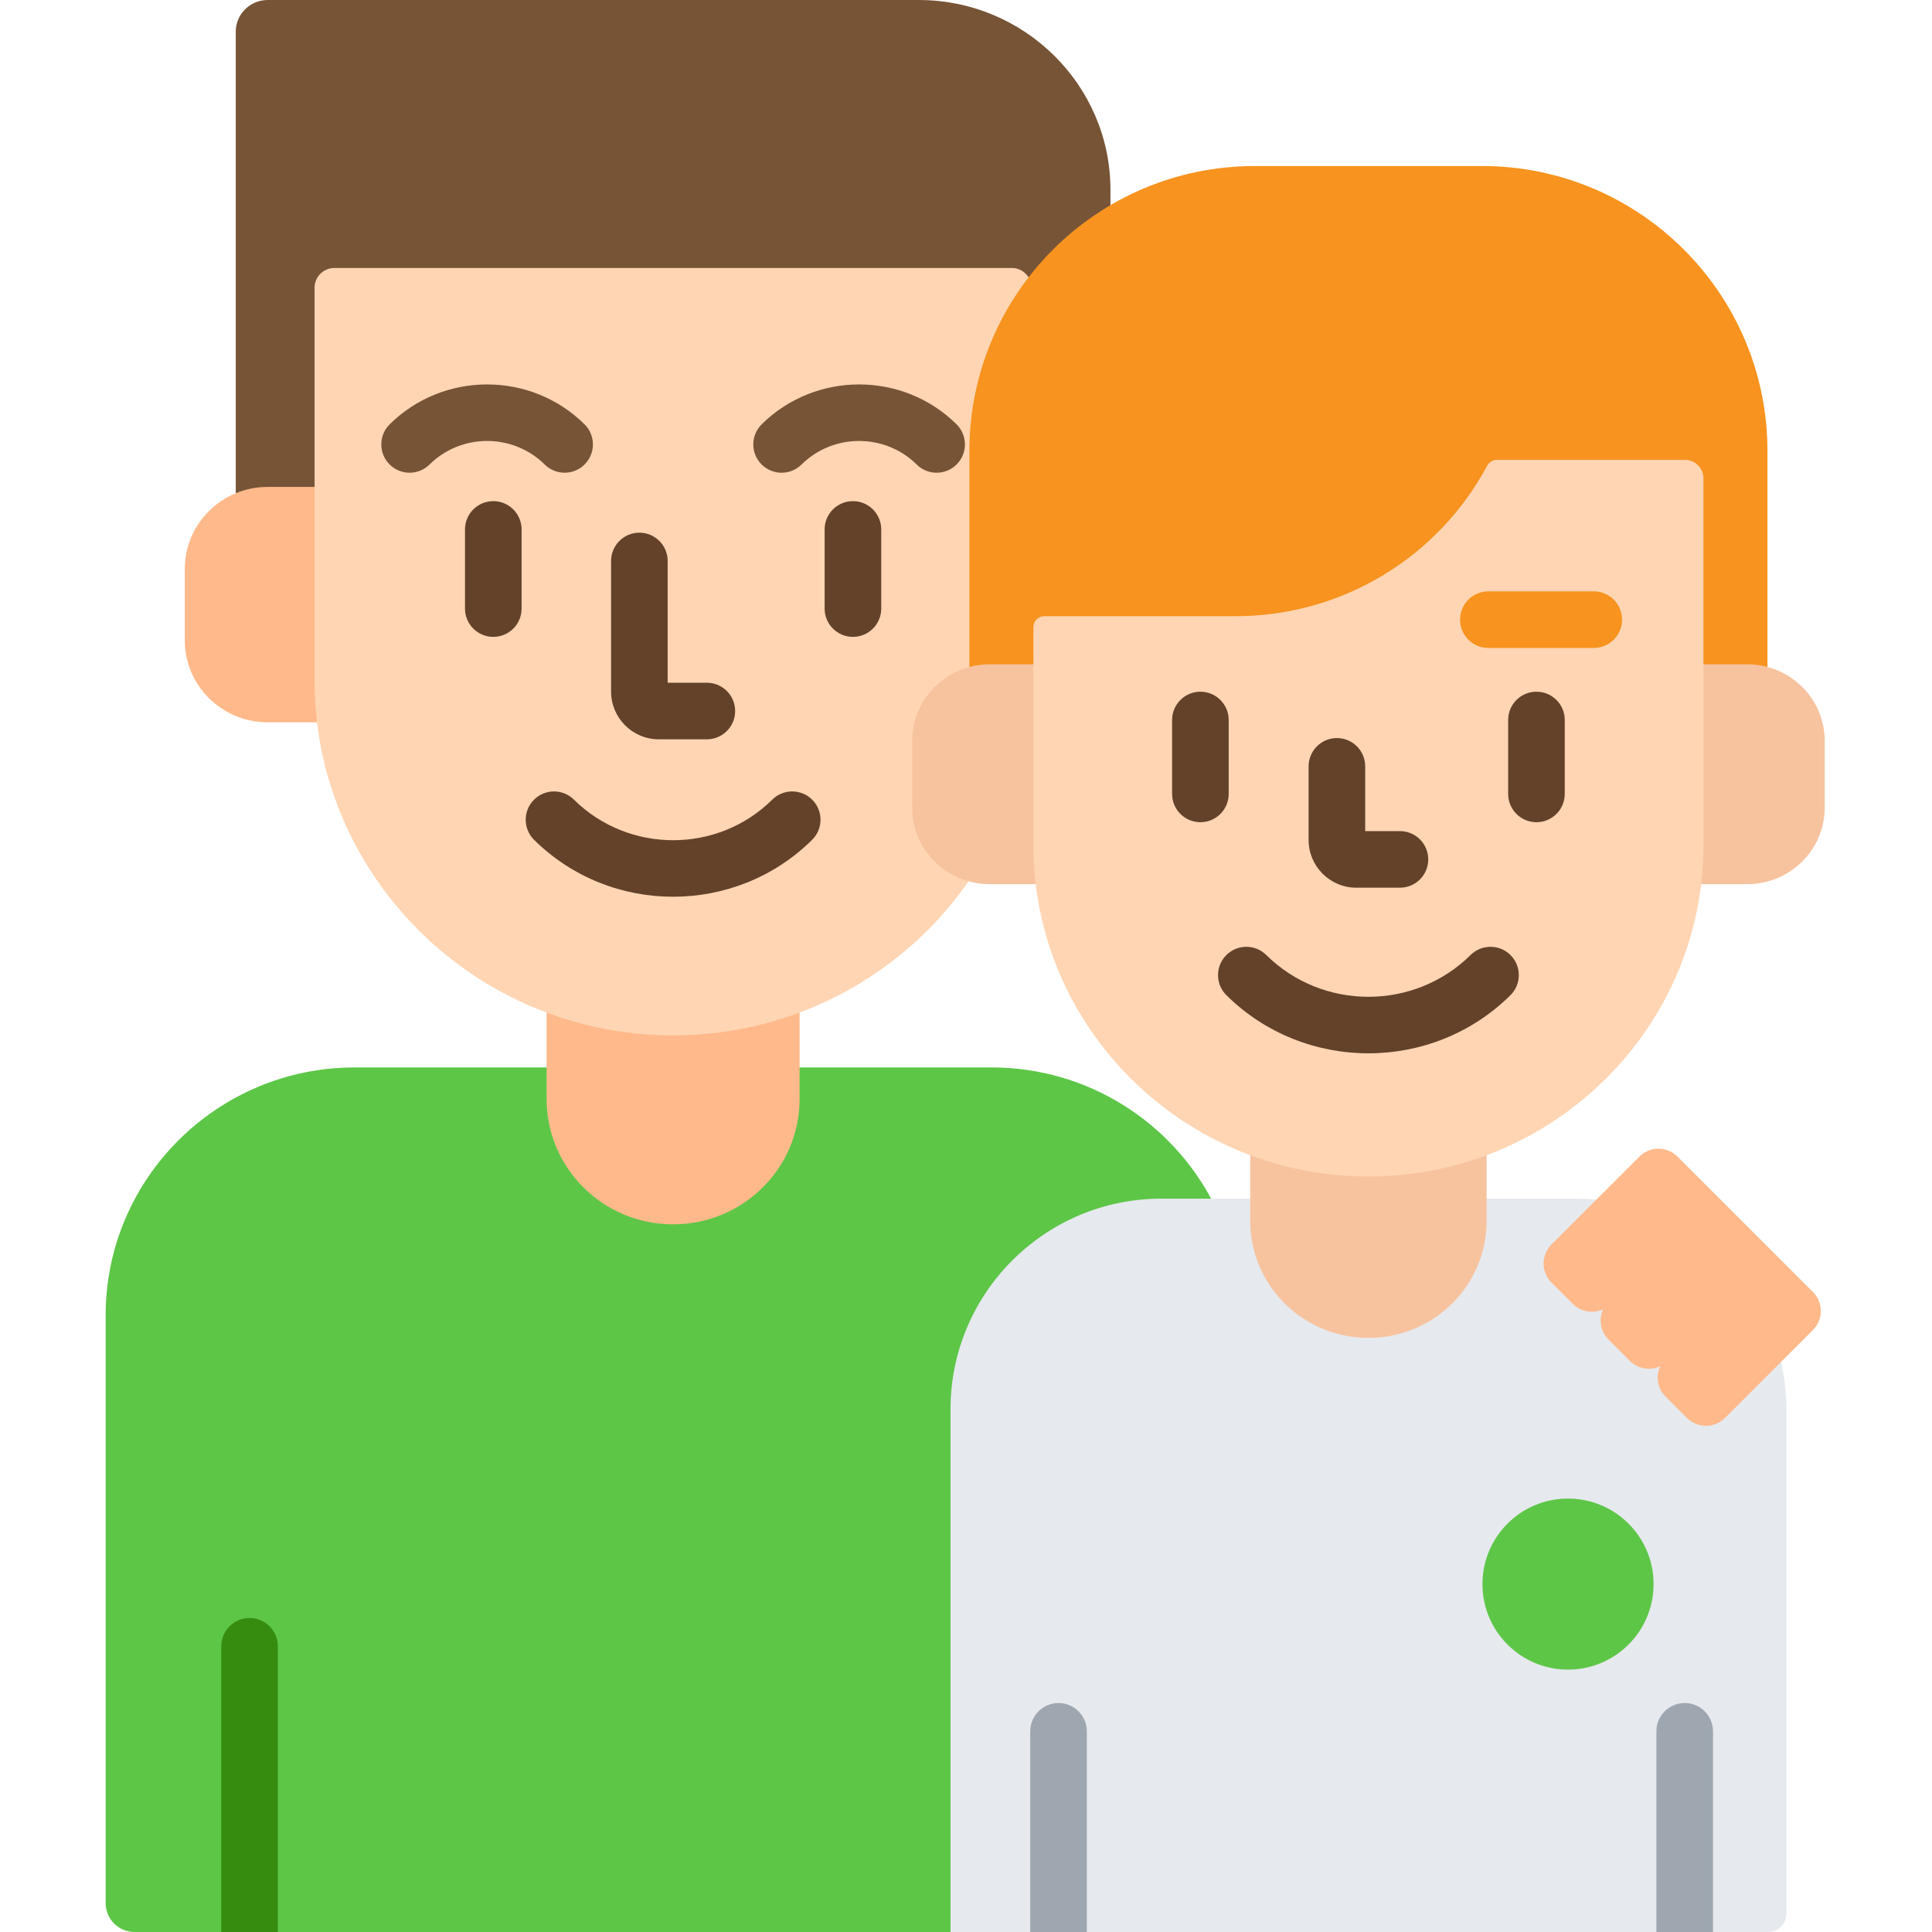
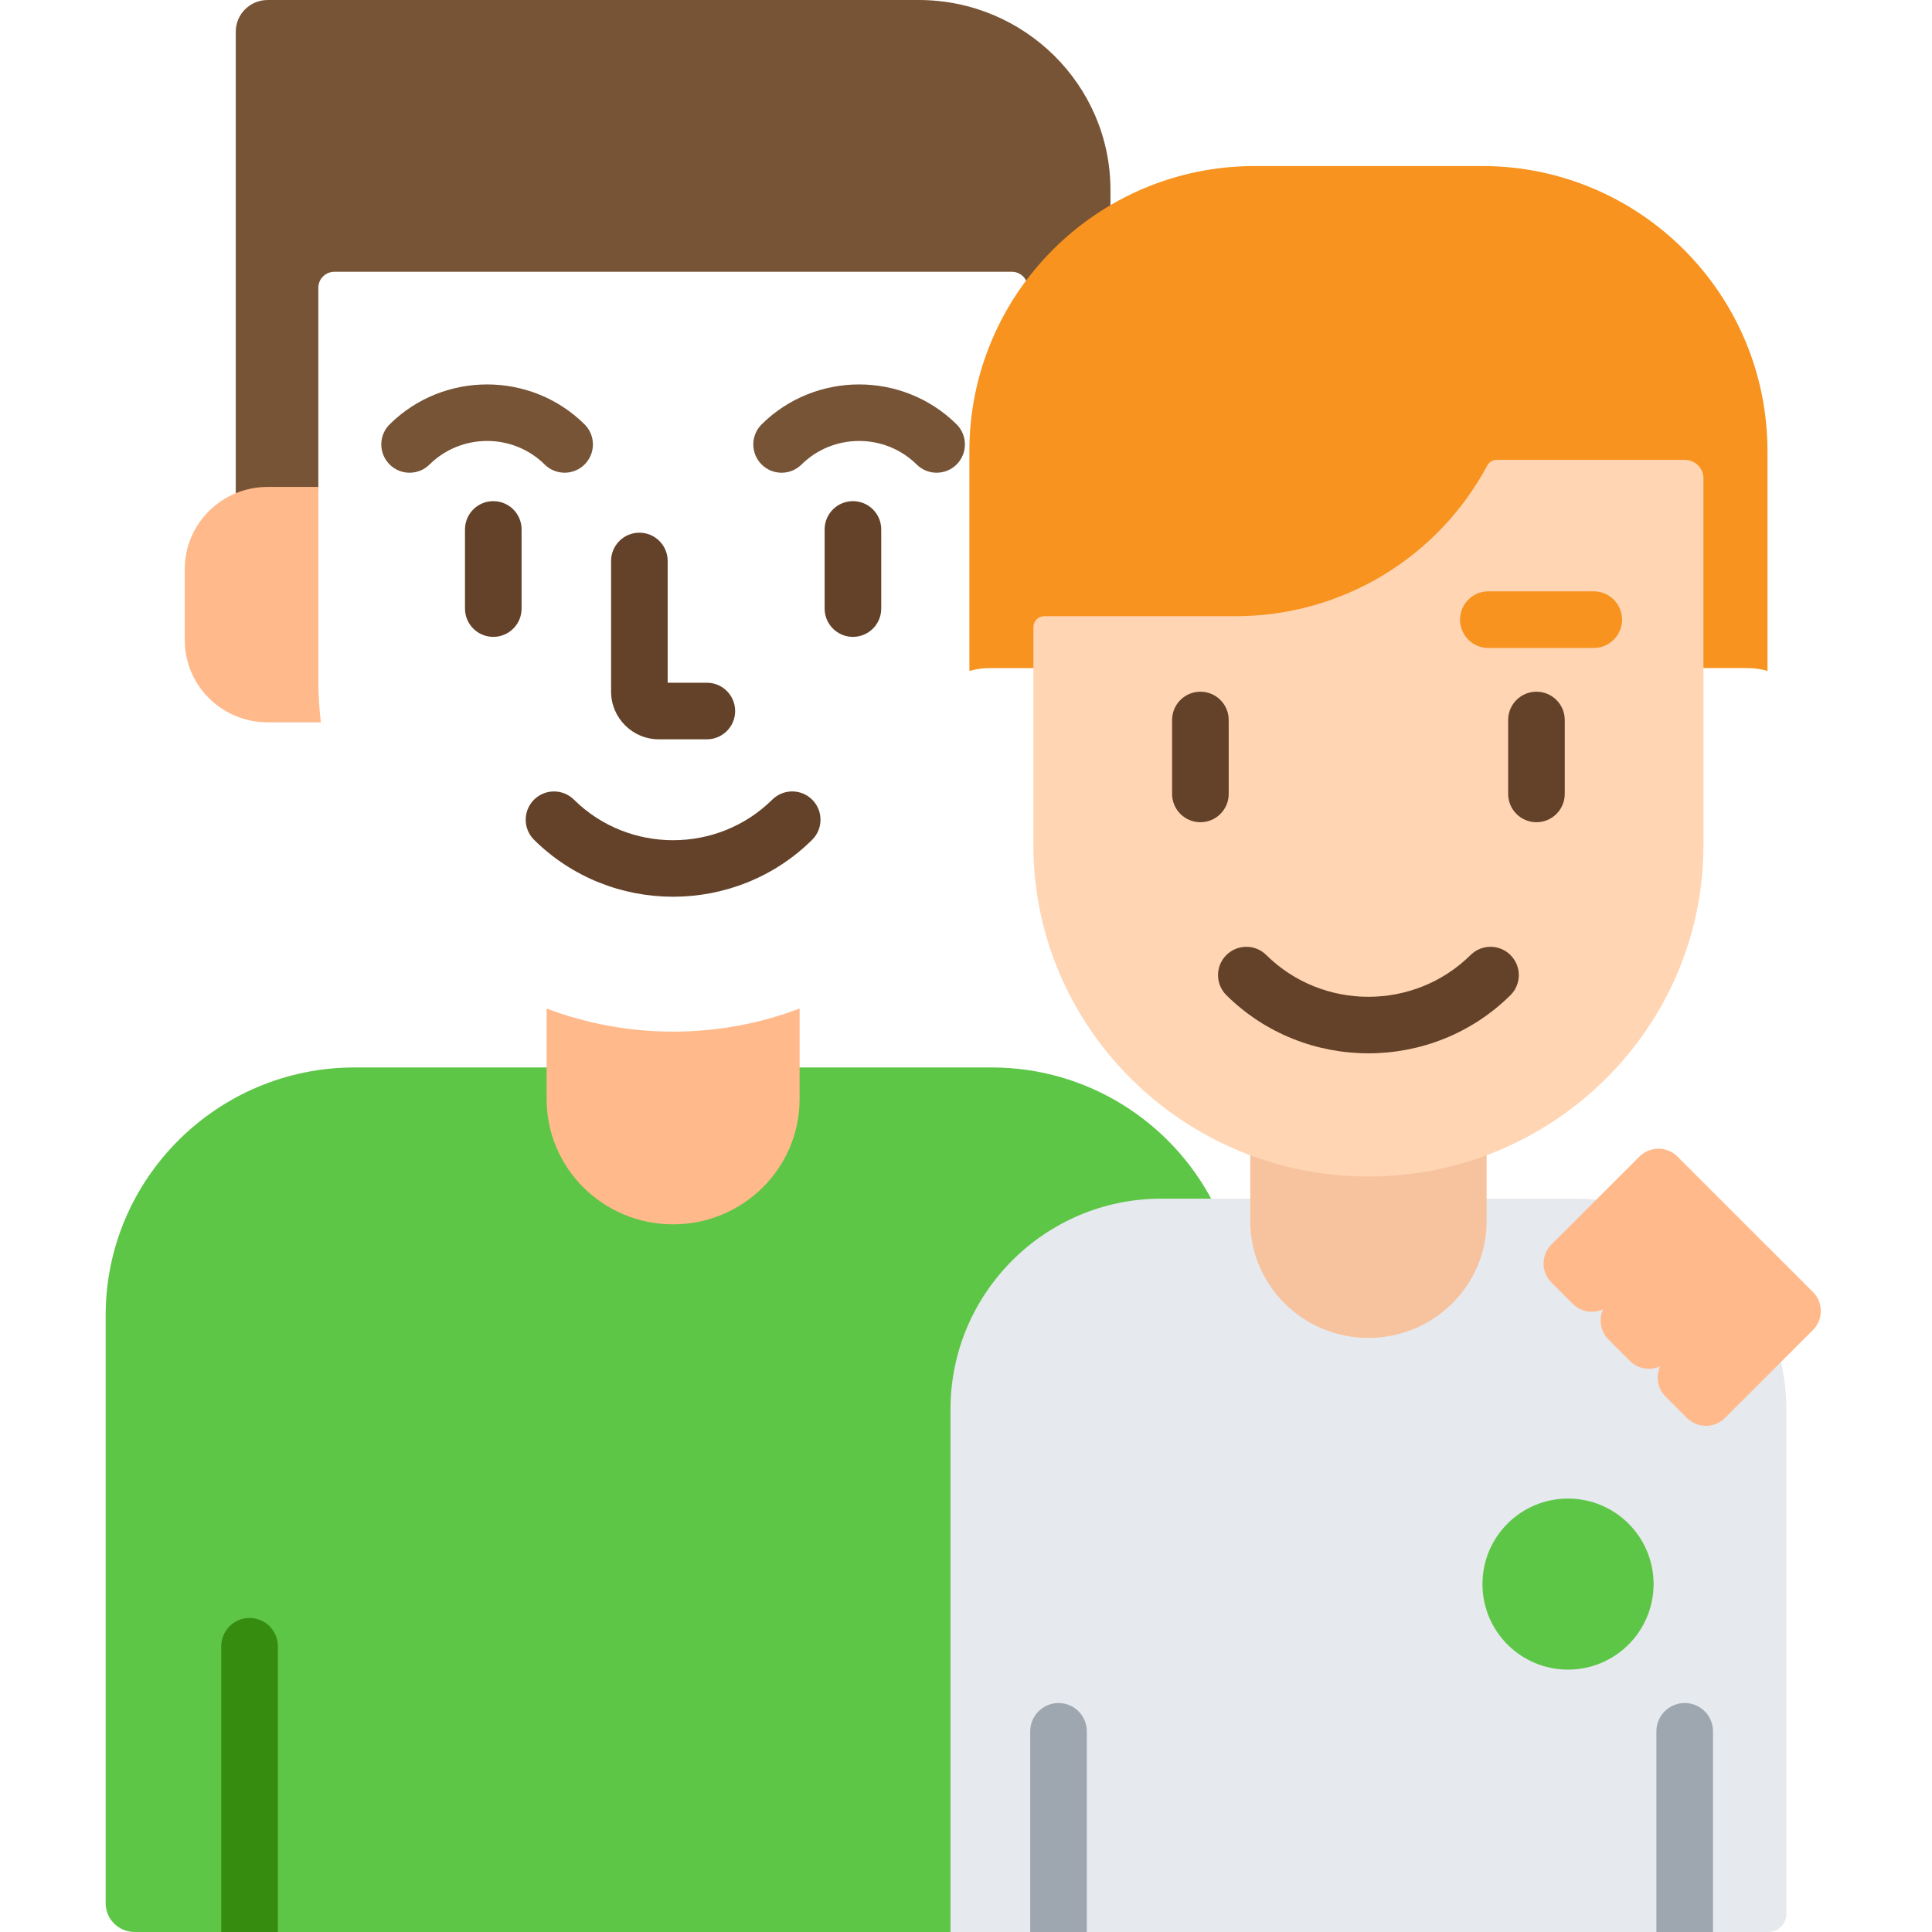
<svg xmlns="http://www.w3.org/2000/svg" height="512pt" viewBox="-28 0 512 512.001" width="512pt">
  <path d="m224.891 373.465c0-30.219 24.609-54.801 54.859-54.801h13.746c-10.949-21.223-33.148-35.781-58.719-35.781h-168.793c-36.387 0-65.984 29.465-65.984 65.68v155.801c0 4.219 3.438 7.637 7.672 7.637h217.219zm0 0" fill="#5dc647" />
  <path d="m244.332 75.566c5.898-8.035 13.367-14.852 21.949-19.992v-5.273c0-27.734-22.797-50.301-50.82-50.301h-172.512c-4.676 0-8.469 3.754-8.469 8.383v123.434c2.59-1.137 5.445-1.777 8.457-1.777h13.426v-53.805c0-2.324 1.914-4.215 4.27-4.215h179.496c2.125 0 3.875 1.543 4.203 3.547zm0 0" fill="#775436" />
  <path d="m150.379 273.391c-11.801 0-23.102-2.168-33.52-6.117v24.012c0 18.32 15.008 33.176 33.52 33.176 18.516 0 33.523-14.855 33.523-33.176v-24.012c-10.418 3.949-21.719 6.117-33.523 6.117zm0 0" fill="#ffb98a" />
  <path d="m56.363 180.348v-51.309h-13.426c-12.129 0-21.965 9.73-21.965 21.738v18.906c0 12.008 9.836 21.742 21.965 21.742h14.094c-.438-3.633-.668-7.328-.668-11.078zm0 0" fill="#ffb98a" />
-   <path d="m214.727 214.008v-17.656c0-8.688 5.934-16.34 14.426-18.613.438-.113.742-.512.742-.965v-57.195c0-16.906 5.672-32.508 15.199-45.031-.715-2.047-2.656-3.527-4.965-3.527h-179.496c-2.91 0-5.27 2.336-5.27 5.215v104.113c0 51.852 42.625 94.043 95.016 94.043 32.848 0 61.852-16.582 78.922-41.73-8.371-2.176-14.574-9.699-14.574-18.652zm0 0" fill="#ffd5b3" />
  <path d="m159.32 195.926h-12.727c-6.977 0-12.652-5.676-12.652-12.648v-34.609c0-4.145 3.359-7.5 7.5-7.5s7.5 3.355 7.5 7.5v32.262h10.379c4.141 0 7.5 3.355 7.5 7.5 0 4.141-3.359 7.496-7.5 7.496zm0 0" fill="#634229" />
  <path d="m150.379 237.645c-13.34 0-26.68-5.023-36.84-15.078-2.941-2.914-2.965-7.664-.055-10.605 2.914-2.941 7.664-2.969 10.605-.055 14.496 14.344 38.082 14.348 52.578 0 2.945-2.914 7.691-2.891 10.609.055 2.914 2.941 2.887 7.691-.059 10.605-10.152 10.051-23.5 15.078-36.84 15.078zm0 0" fill="#634229" />
  <path d="m80.547 125.277c-1.934 0-3.863-.742-5.332-2.223-2.914-2.945-2.891-7.691.055-10.609 14.234-14.086 37.398-14.09 51.637 0 2.941 2.914 2.969 7.664.055 10.605-2.914 2.945-7.664 2.969-10.605.059-8.418-8.332-22.113-8.332-30.531-.004-1.465 1.449-3.371 2.172-5.277 2.172zm0 0" fill="#775436" />
  <path d="m220.215 125.277c-1.906 0-3.812-.723-5.273-2.168-8.418-8.332-22.117-8.332-30.535 0-2.945 2.914-7.691 2.891-10.609-.055-2.91-2.945-2.887-7.695.055-10.609 14.238-14.086 37.402-14.09 51.641 0 2.941 2.914 2.969 7.664.055 10.605-1.465 1.484-3.398 2.227-5.332 2.227zm0 0" fill="#775436" />
  <path d="m102.727 168.777c-4.141 0-7.5-3.355-7.5-7.5v-20.969c0-4.145 3.359-7.5 7.5-7.5 4.145 0 7.5 3.355 7.5 7.5v20.969c0 4.145-3.355 7.5-7.5 7.5zm0 0" fill="#634229" />
  <path d="m198.035 168.777c-4.141 0-7.5-3.355-7.5-7.5v-20.969c0-4.145 3.359-7.5 7.5-7.5s7.5 3.355 7.5 7.5v20.969c0 4.145-3.359 7.5-7.5 7.5zm0 0" fill="#634229" />
  <path d="m443.703 359.797-15.27 15.262c-1.156 1.156-2.695 1.793-4.336 1.793-1.637 0-3.176-.637-4.332-1.793l-5.668-5.668c-1.805-1.801-2.297-4.574-1.227-6.895.176-.383.098-.832-.199-1.125-.191-.191-.449-.293-.707-.293-.141 0-.285.027-.418.09-.801.371-1.695.566-2.578.566-1.633 0-3.168-.637-4.32-1.789l-5.672-5.664c-1.801-1.805-2.293-4.574-1.223-6.895.176-.383.094-.832-.199-1.129-.191-.191-.449-.293-.707-.293-.145 0-.285.031-.422.094-.801.367-1.688.562-2.574.562-1.633 0-3.168-.633-4.32-1.785l-5.672-5.668c-1.156-1.156-1.793-2.695-1.793-4.328 0-1.637.637-3.176 1.797-4.332l12.43-12.422c-2.215-.27-4.465-.426-6.75-.426h-24.574v5.914c0 16.531-13.602 29.98-30.32 29.98-16.723 0-30.324-13.449-30.324-29.98v-5.914h-24.574c-30.801 0-55.859 25.035-55.859 55.801v138.539h216.699c2.656 0 4.812-2.152 4.812-4.809v-133.727c0-4.715-.594-9.293-1.699-13.668zm0 0" fill="#e6e9ed" />
  <path d="m334.648 310.789c-11.031 0-21.59-2.027-31.324-5.715v18.5c0 17.109 14.023 30.984 31.32 30.984 17.301 0 31.324-13.875 31.324-30.984v-18.5c-9.734 3.688-20.293 5.715-31.32 5.715zm0 0" fill="#f7c39f" />
  <path d="m388.824 345.543-5.672-5.668c-2.781-2.781-2.781-7.289.004-10.074l23.309-23.297c2.781-2.781 7.297-2.781 10.078 0l35.906 35.891c2.781 2.781 2.781 7.293 0 10.074l-23.309 23.297c-2.785 2.781-7.297 2.781-10.082 0l-5.668-5.668c-2.172-2.168-2.641-5.387-1.426-8.02-2.633 1.215-5.852.746-8.023-1.426l-5.668-5.664c-2.172-2.172-2.641-5.391-1.426-8.023-2.633 1.219-5.855.746-8.023-1.422zm0 0" fill="#ffb98a" />
  <path d="m364.738 44h-60.184c-41.785 0-75.66 33.84-75.66 75.578v58.23c1.703-.484 3.496-.758 5.355-.758h12.609v-10.867c0-1.043.848-1.887 1.891-1.887h50.688c28.305 0 54.199-15.492 67.574-40.434.328-.613.969-.996 1.664-.996h49.832c2.164 0 3.926 1.734 3.926 3.867v50.316h12.609c1.859 0 3.648.273 5.355.754v-58.227c0-41.738-33.875-75.578-75.66-75.578zm0 0" fill="#f7931e" />
-   <path d="m246.859 223.965v-47.914h-12.609c-11.332 0-20.523 9.09-20.523 20.301v17.656c0 11.215 9.188 20.305 20.523 20.305h13.238c-.41-3.395-.629-6.844-.629-10.348zm0 0" fill="#f7c39f" />
-   <path d="m435.043 176.051h-12.609v47.914c0 3.504-.219 6.953-.625 10.348h13.234c11.336 0 20.523-9.09 20.523-20.305v-17.656c0-11.211-9.188-20.301-20.523-20.301zm0 0" fill="#f7c39f" />
  <path d="m334.648 311.789c-48.957 0-88.789-39.395-88.789-87.824v-57.781c0-1.594 1.297-2.887 2.891-2.887h50.688c27.938 0 53.492-15.293 66.691-39.906.504-.938 1.484-1.523 2.551-1.523h49.828c2.715 0 4.926 2.188 4.926 4.871v97.23c0 48.426-39.832 87.82-88.785 87.82zm0 0" fill="#ffd5b3" />
  <g fill="#634229">
-     <path d="m343 235.254h-11.551c-6.98 0-12.656-5.676-12.656-12.648v-19.512c0-4.141 3.359-7.5 7.5-7.5 4.145 0 7.5 3.359 7.5 7.5v17.16h9.207c4.141 0 7.5 3.359 7.5 7.5 0 4.145-3.359 7.5-7.5 7.5zm0 0" />
    <path d="m334.645 279.141c-13.629 0-27.254-5.129-37.629-15.395-2.945-2.914-2.969-7.66-.059-10.605 2.914-2.949 7.664-2.969 10.609-.059 14.93 14.773 39.227 14.773 54.16 0 2.941-2.91 7.691-2.891 10.605.059 2.914 2.945 2.891 7.691-.055 10.605-10.375 10.262-24.004 15.395-37.633 15.395zm0 0" />
    <path d="m290.117 217.895c-4.141 0-7.5-3.359-7.5-7.5v-19.586c0-4.145 3.359-7.5 7.5-7.5 4.145 0 7.5 3.355 7.5 7.5v19.586c0 4.141-3.355 7.5-7.5 7.5zm0 0" />
    <path d="m379.176 217.895c-4.145 0-7.5-3.359-7.5-7.5v-19.586c0-4.145 3.355-7.5 7.5-7.5 4.141 0 7.5 3.355 7.5 7.5v19.586c0 4.141-3.359 7.5-7.5 7.5zm0 0" />
  </g>
  <path d="m394.359 171.715h-27.93c-4.145 0-7.5-3.355-7.5-7.5 0-4.145 3.355-7.5 7.5-7.5h27.93c4.141 0 7.5 3.355 7.5 7.5 0 4.141-3.359 7.5-7.5 7.5zm0 0" fill="#f7931e" />
  <path d="m410.215 419.801c0-12.52-10.152-22.664-22.676-22.664-12.523 0-22.672 10.145-22.672 22.664 0 12.516 10.148 22.664 22.672 22.664 12.523 0 22.676-10.148 22.676-22.664zm0 0" fill="#5dc647" />
  <path d="m45.637 512v-75.719c0-4.145-3.359-7.5-7.5-7.5-4.145 0-7.5 3.355-7.5 7.5v75.719zm0 0" fill="#368c0e" />
  <path d="m260.02 512v-53.176c0-4.141-3.355-7.5-7.5-7.5s-7.5 3.359-7.5 7.5v53.176zm0 0" fill="#9ea7af" />
-   <path d="m425.961 512v-53.176c0-4.141-3.355-7.5-7.5-7.5-4.141 0-7.5 3.359-7.5 7.5v53.176zm0 0" fill="#9ea7af" />
+   <path d="m425.961 512v-53.176c0-4.141-3.355-7.5-7.5-7.5-4.141 0-7.5 3.359-7.5 7.5v53.176z" fill="#9ea7af" />
</svg>